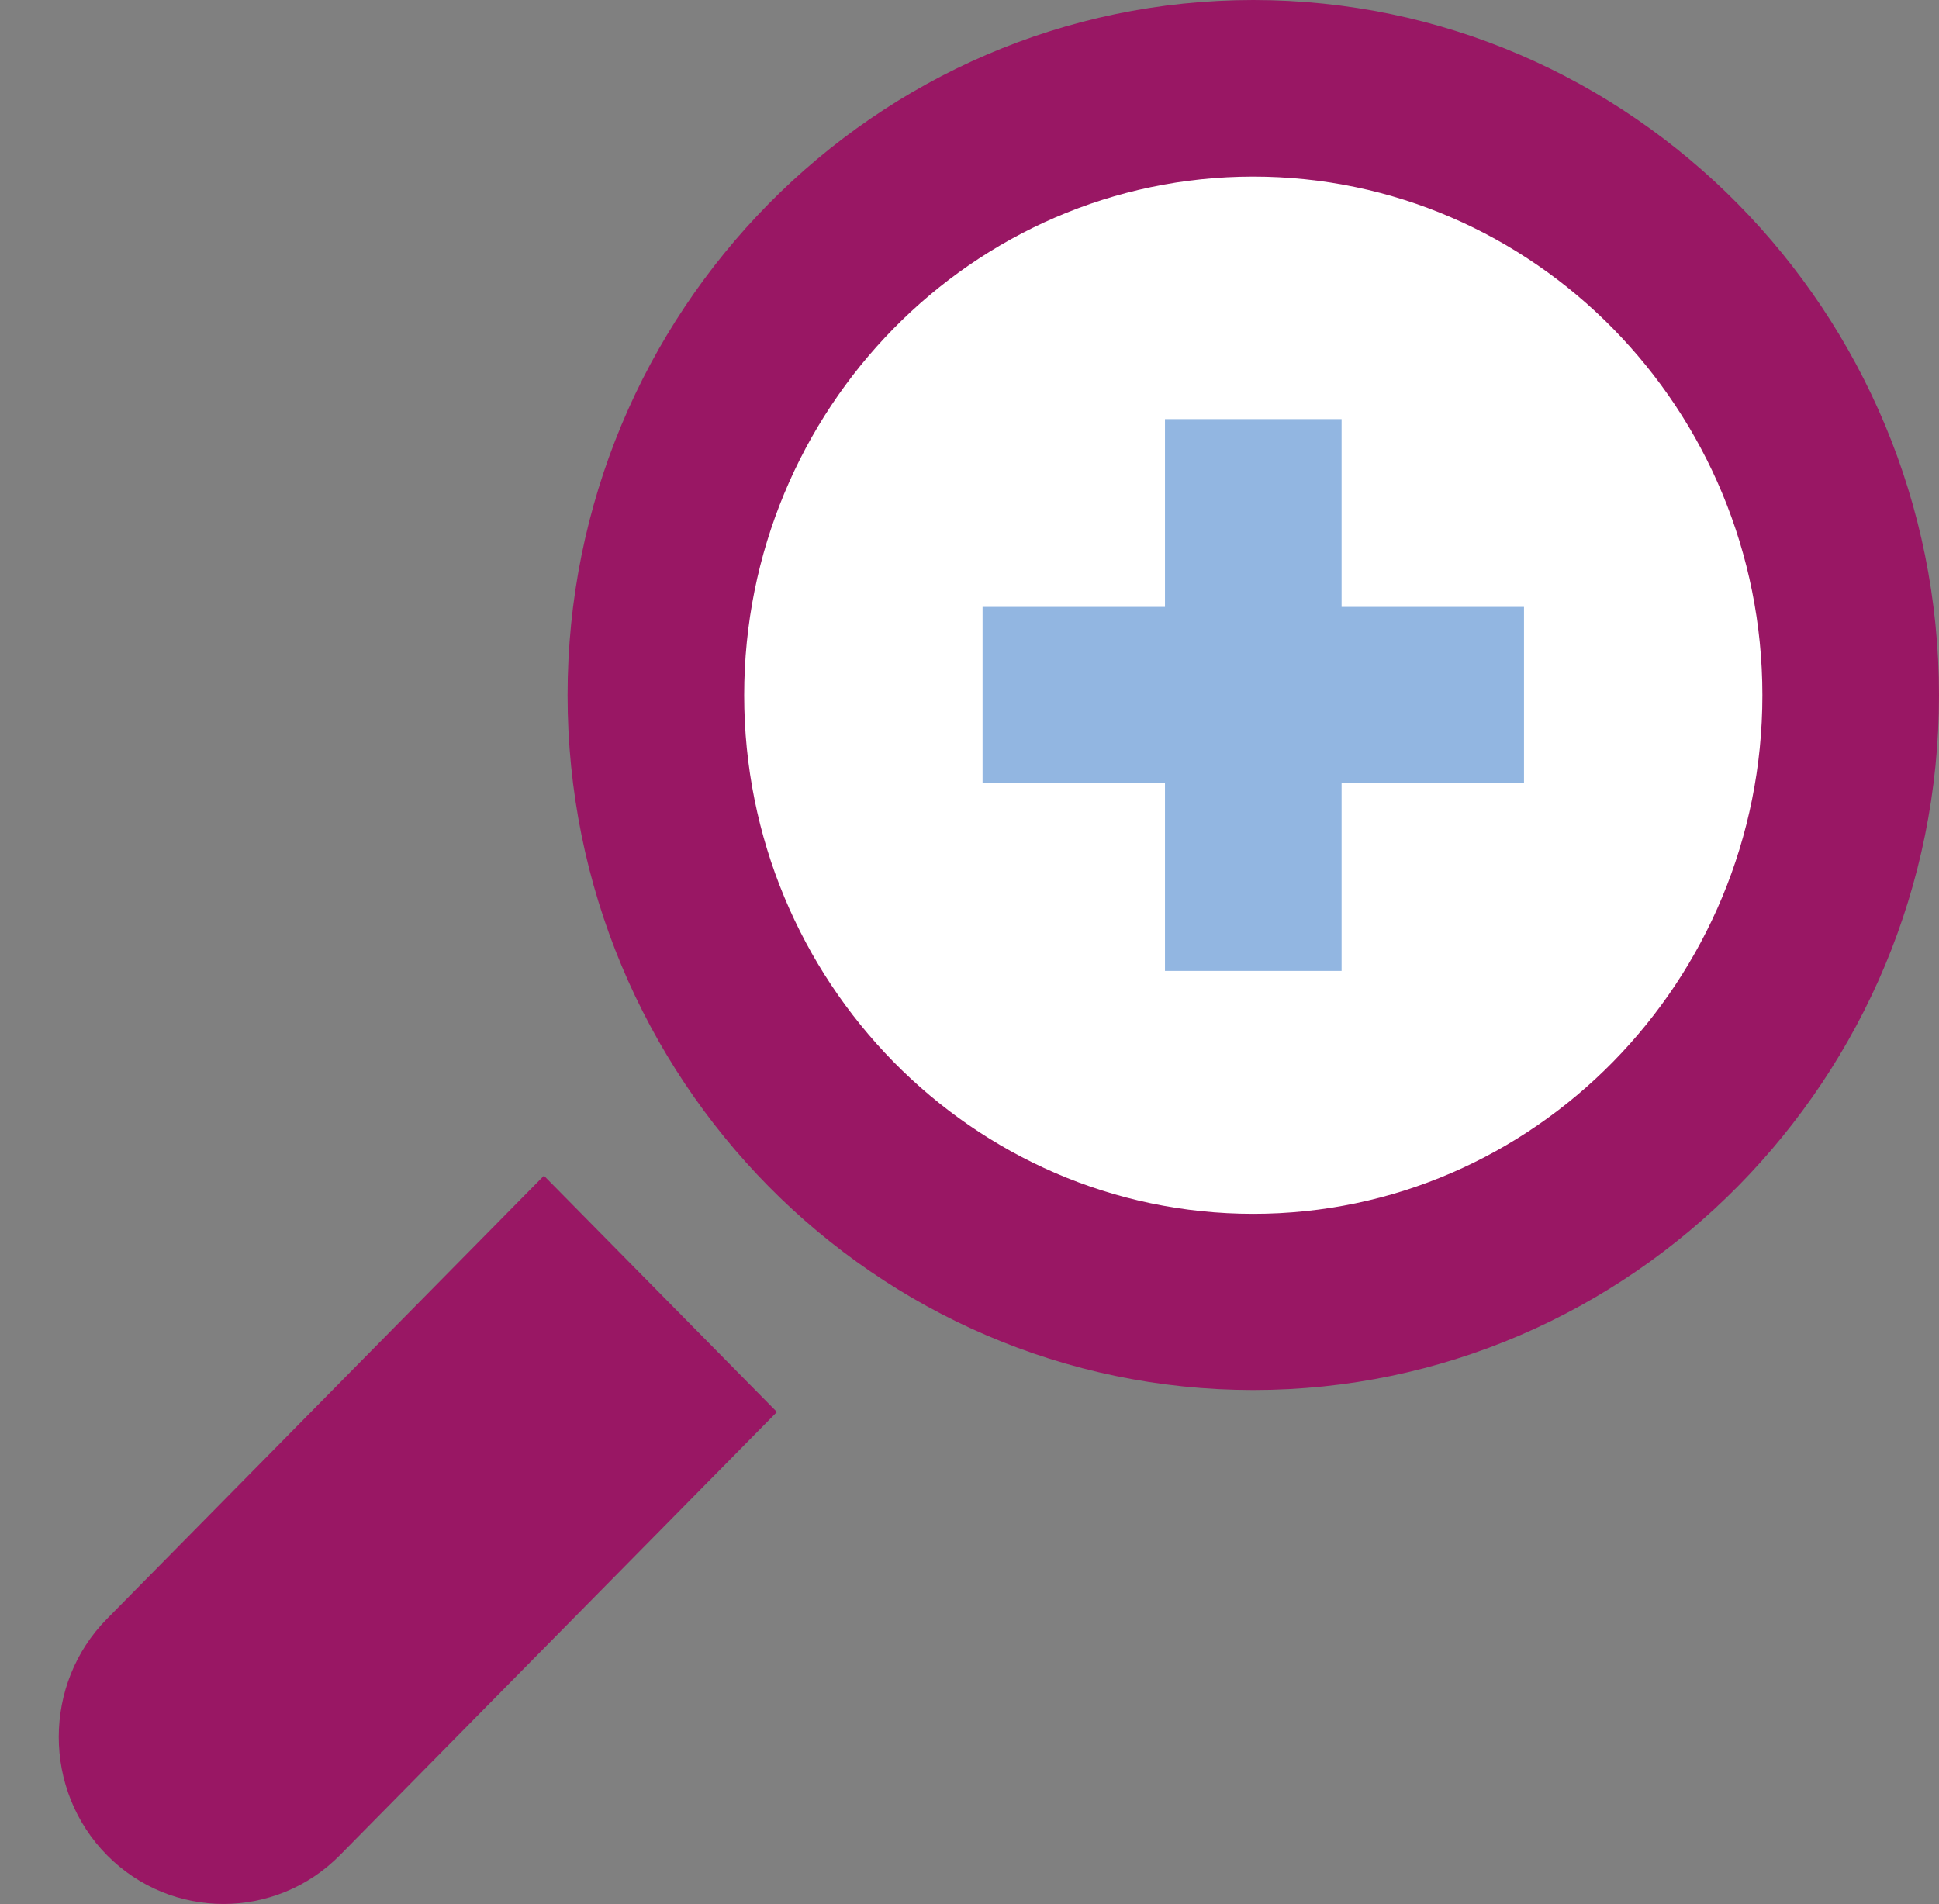
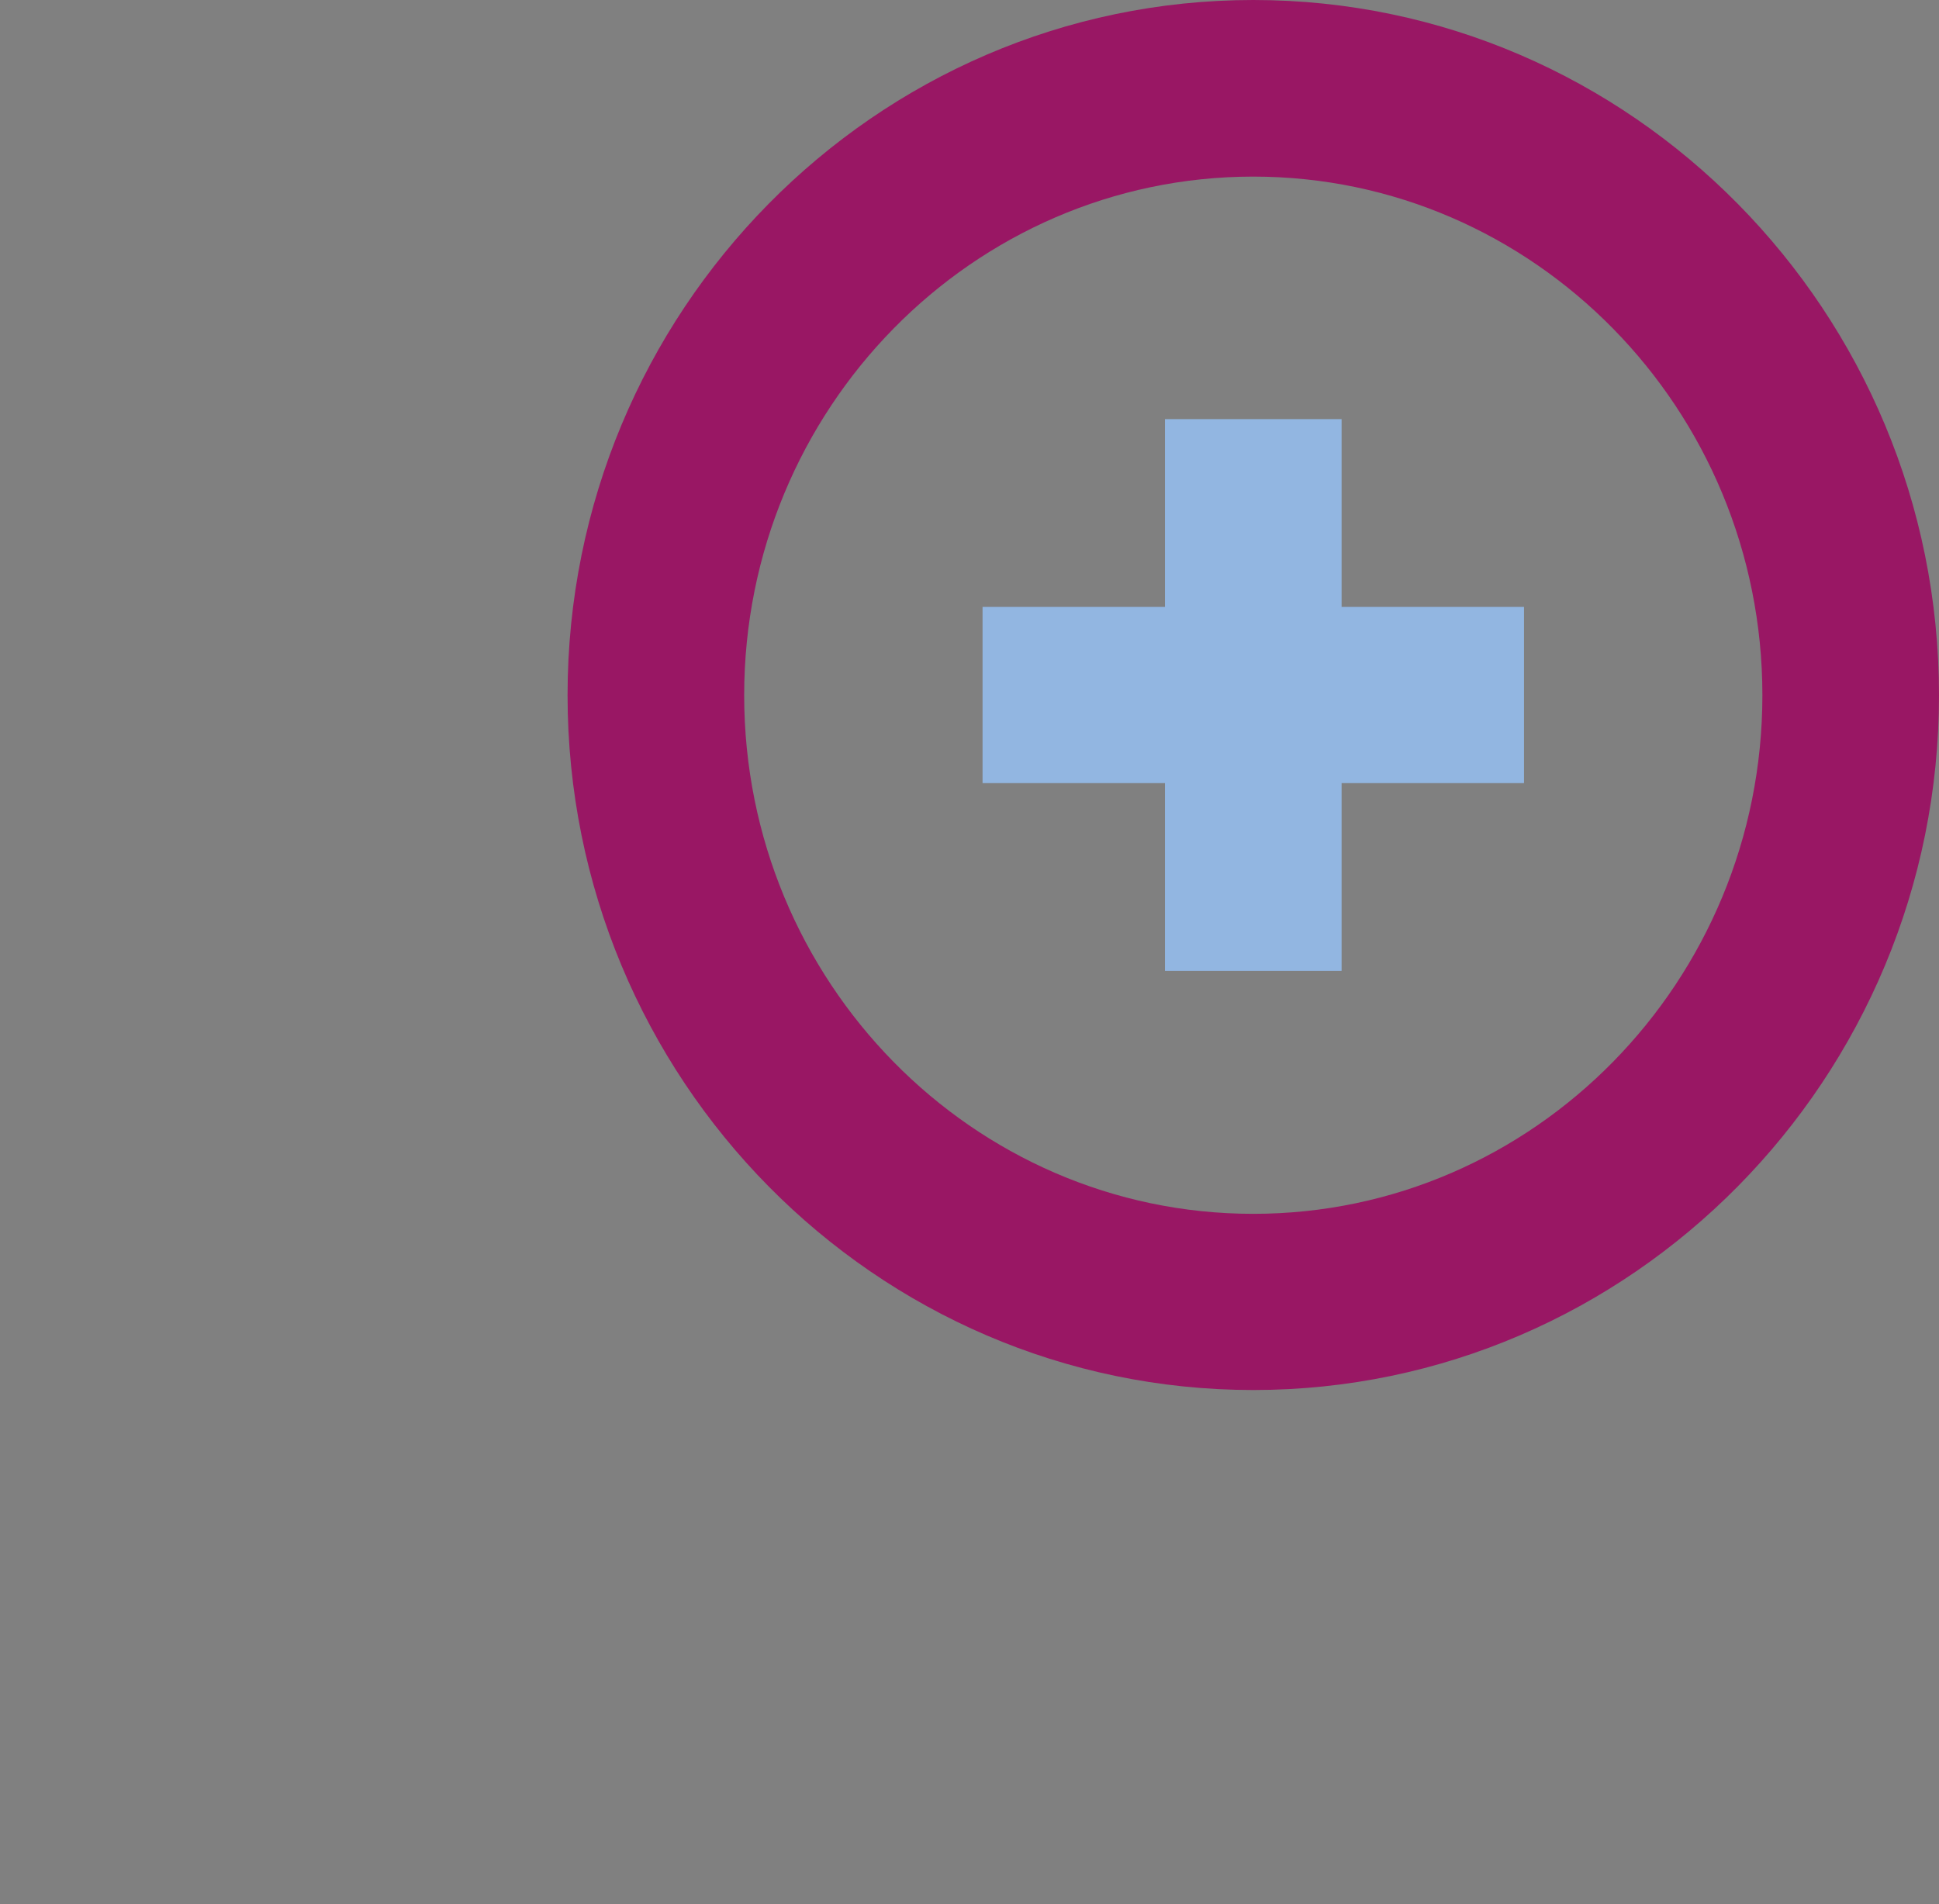
<svg xmlns="http://www.w3.org/2000/svg" id="Ebene_1" viewBox="0 0 46.77 45.93">
  <rect x="0" y="0" width="46.77" height="45.93" fill="#808080" stroke="none" />
  <defs>
    <style>
      .cls-1 {
        fill: #92b6e1;
      }

      .cls-2 {
        fill: #991764;
      }

      .cls-3 {
        fill: #fff;
      }
    </style>
  </defs>
  <g>
-     <path class="cls-3" d="M30.23,31.4c7.96,0,14.41-6.55,14.41-14.64s-6.45-14.64-14.41-14.64-14.41,6.55-14.41,14.64,6.45,14.64,14.41,14.64" />
    <g>
      <path class="cls-2" d="M30.23,0C21.11,0,13.69,7.52,13.69,16.77s7.42,16.76,16.54,16.76,16.54-7.52,16.54-16.76S39.35,0,30.23,0ZM30.23,29.28c-6.77,0-12.28-5.61-12.28-12.51s5.51-12.51,12.28-12.51,12.28,5.61,12.28,12.51-5.51,12.51-12.28,12.51Z" />
-       <path class="cls-2" d="M2.58,39.05c-1.55,1.57-1.55,4.13,0,5.7,1.55,1.57,4.07,1.57,5.62,0l10.54-10.69-5.62-5.7-10.54,10.69Z" />
    </g>
  </g>
  <polygon class="cls-1" points="36.76 14.64 32.36 14.64 32.36 10.11 28.1 10.11 28.1 14.64 23.7 14.64 23.7 18.89 28.1 18.89 28.1 23.42 32.36 23.42 32.36 18.89 36.76 18.89 36.76 14.64" />
</svg>